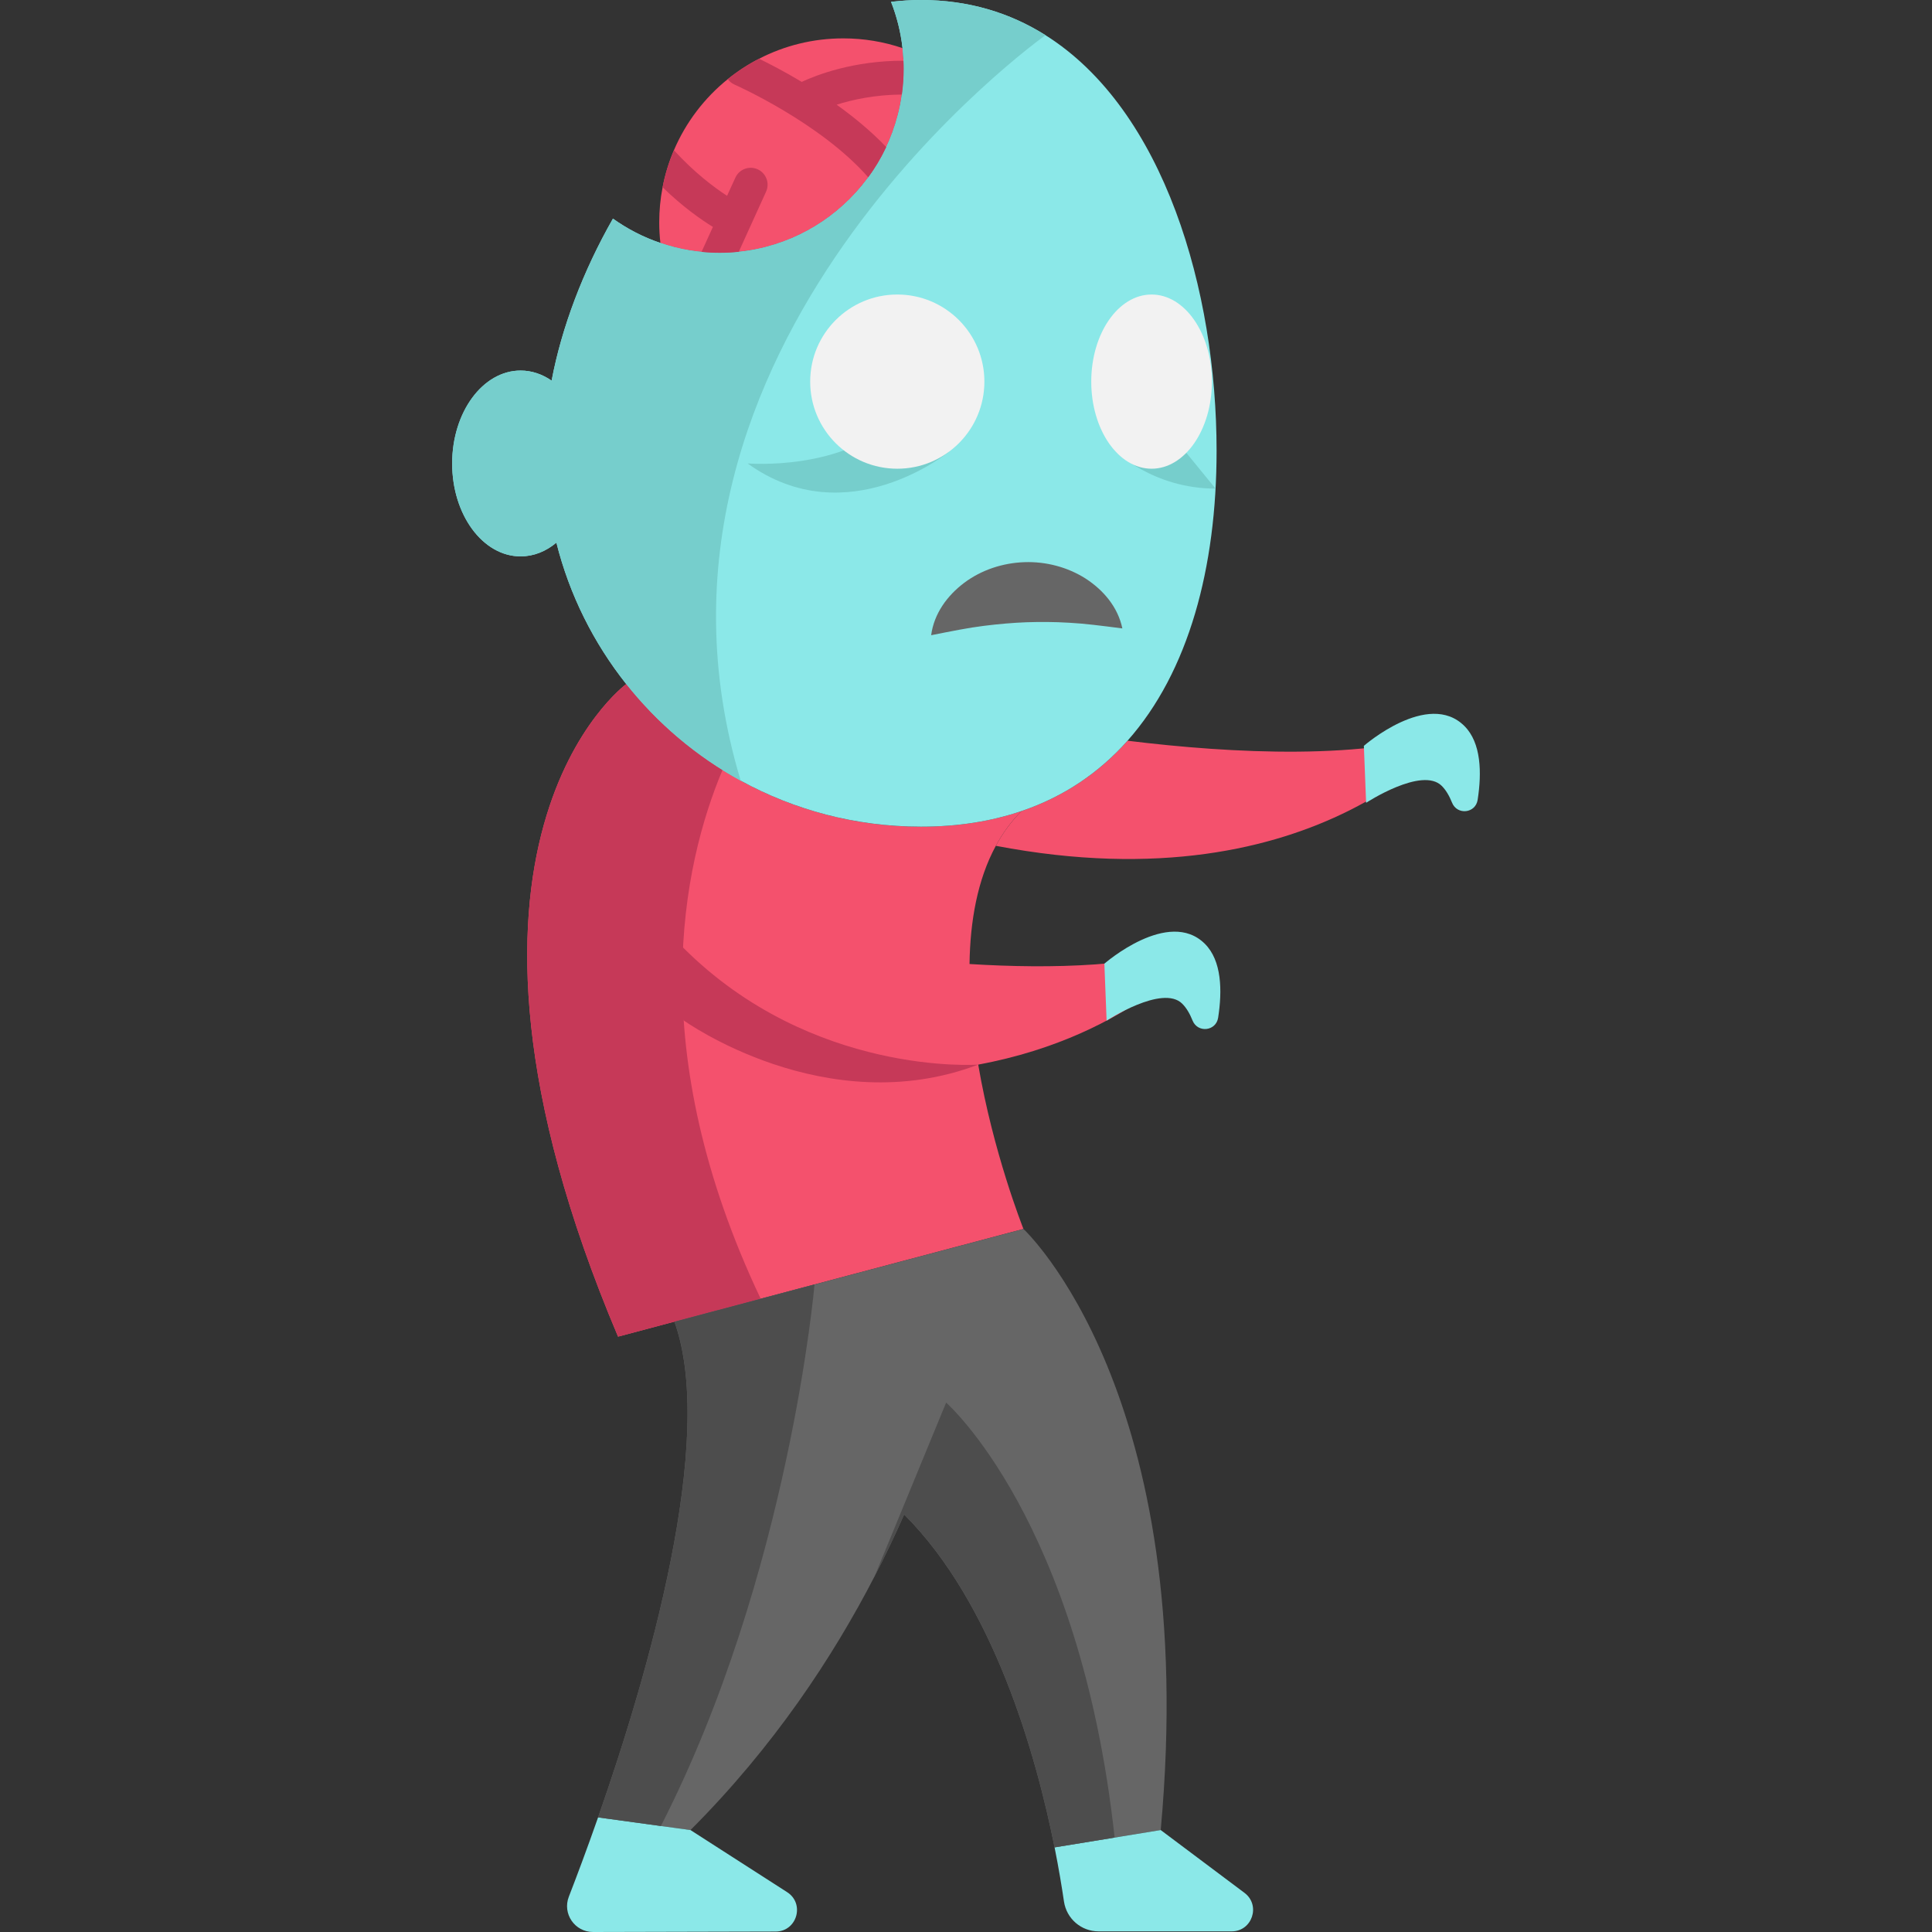
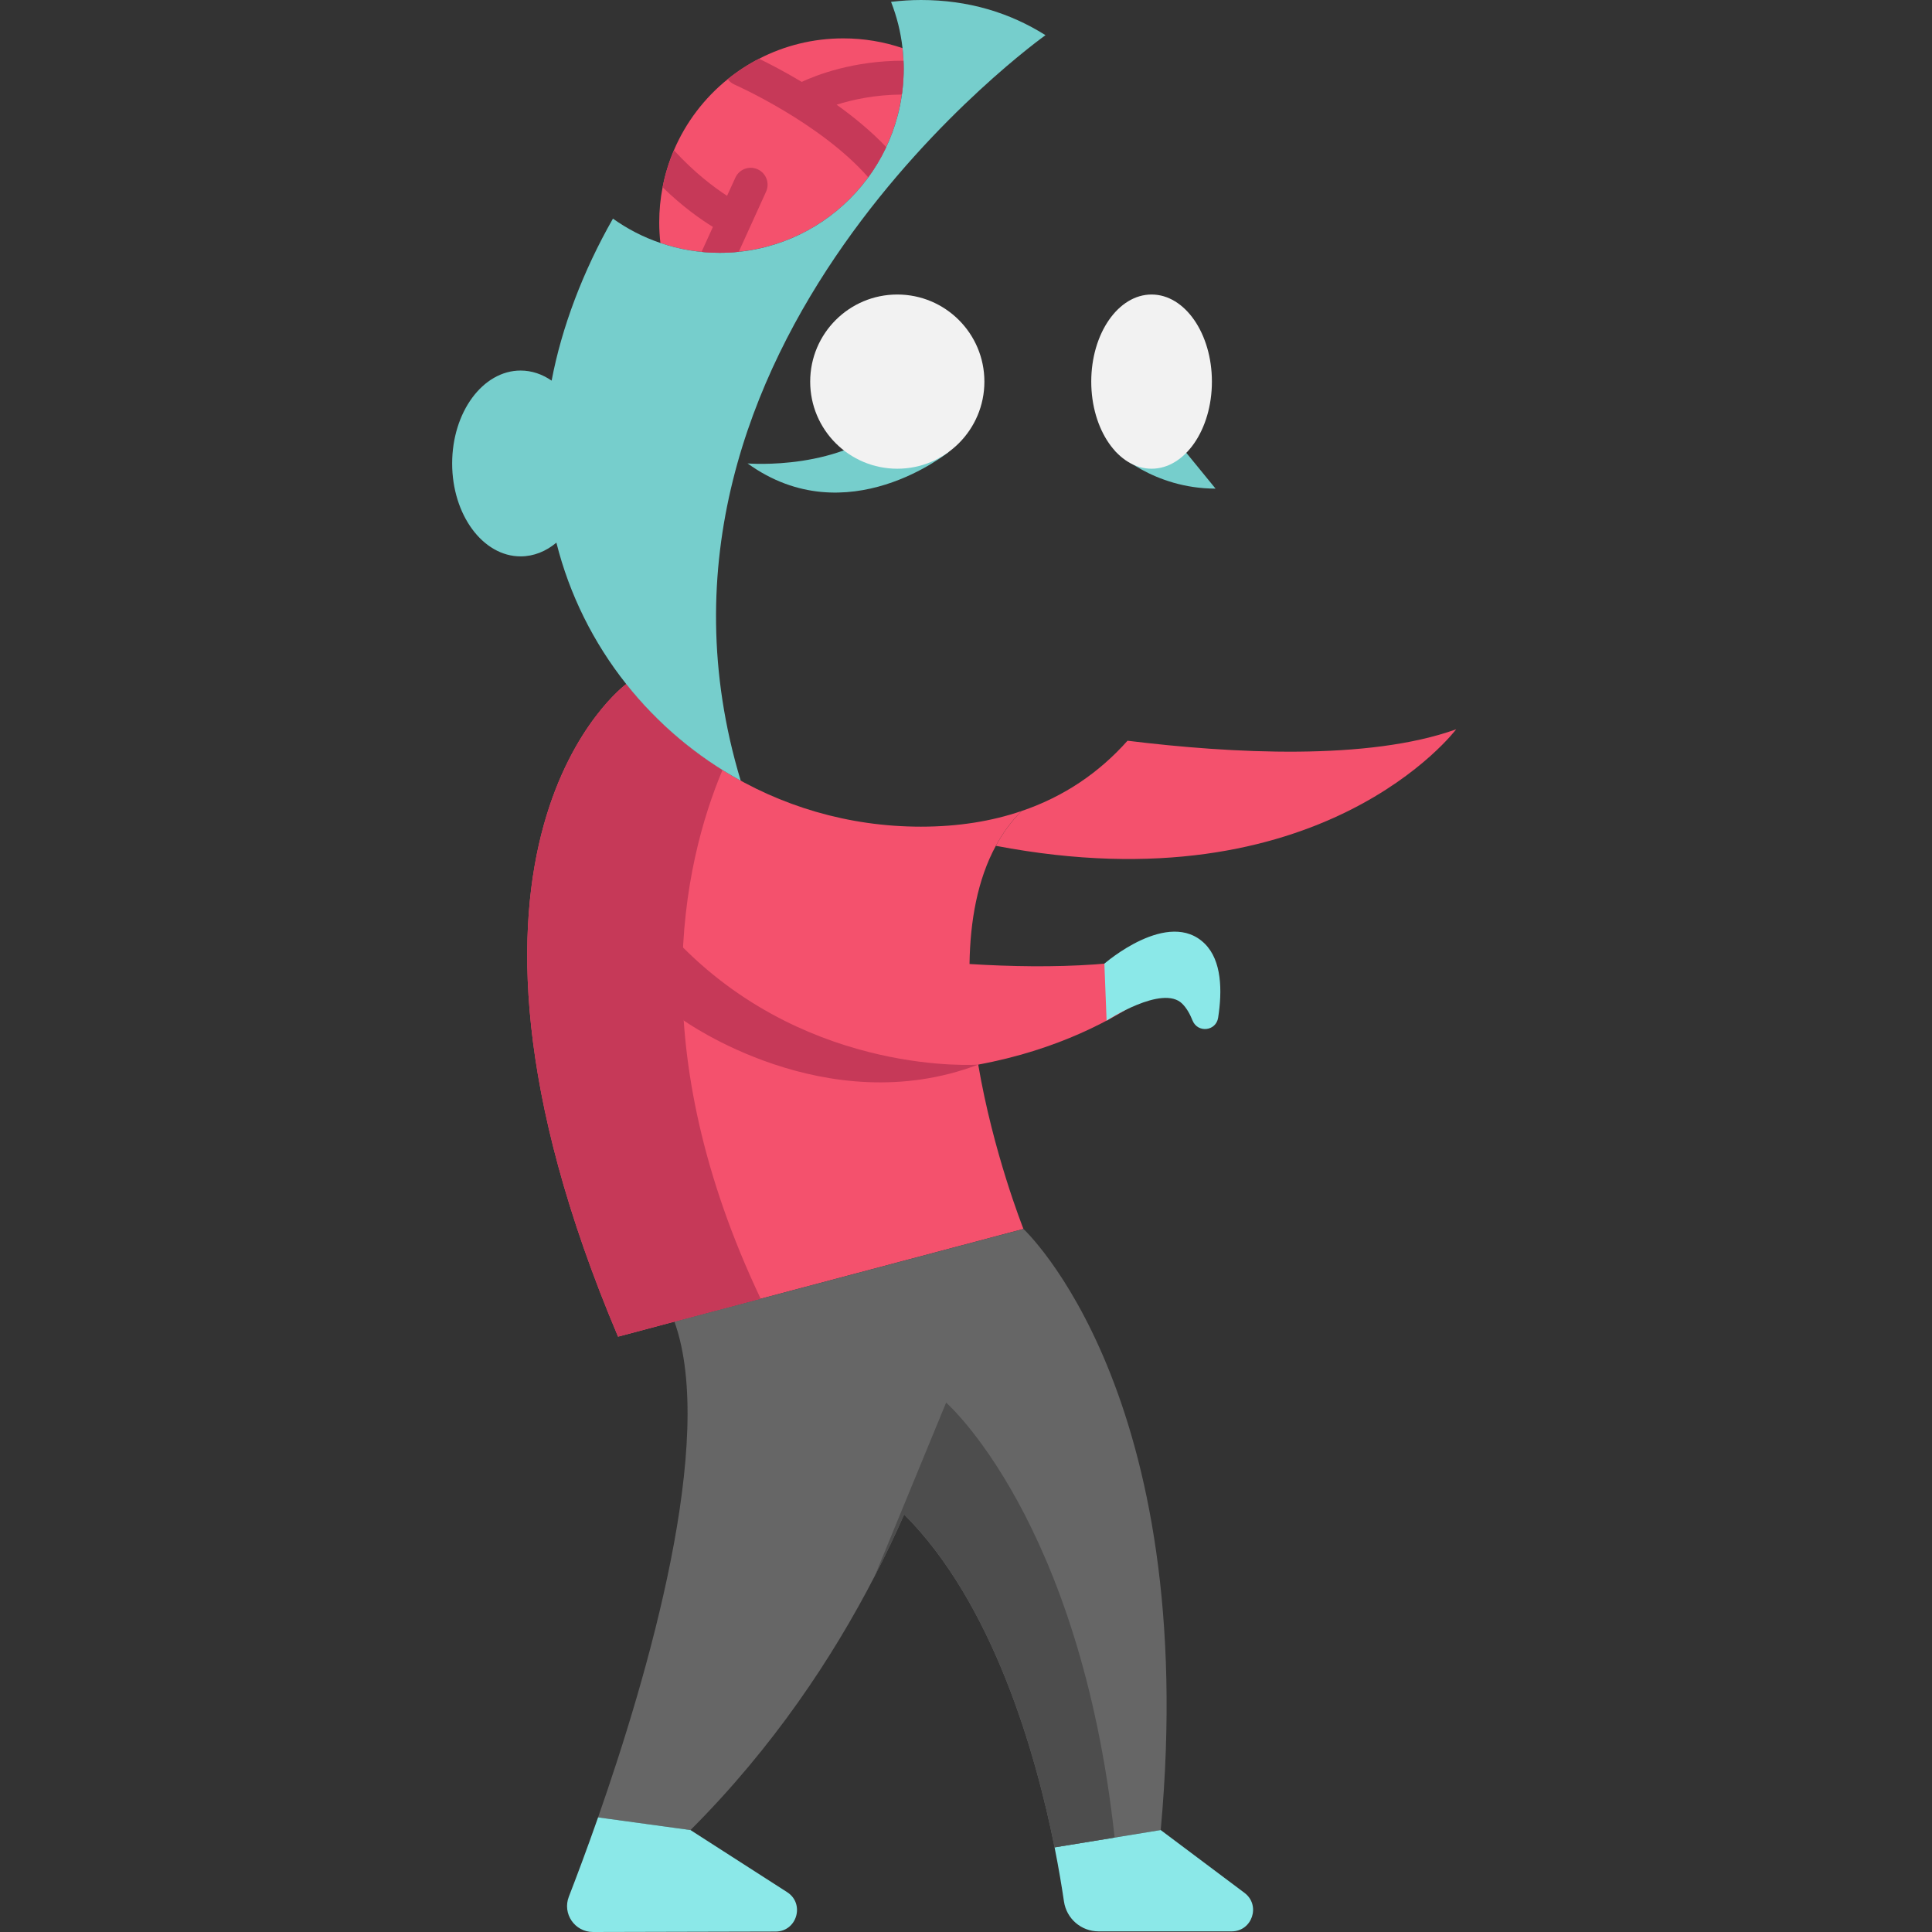
<svg xmlns="http://www.w3.org/2000/svg" version="1.1" id="Layer_1" x="0px" y="0px" viewBox="0 0 512 512" style="enable-background:new 0 0 512 512;" xml:space="preserve">
  <rect x="0" y="0" width="512" height="512" fill="#333333" stroke="none" />
  <g>
    <path style="fill:#F4516D;" d="M298.804,196.301c27.623,3.391,63.818,5.339,87.098-3.033c0,0-35.558,47.411-121.996,30.88   c1.836-3.38,4.074-6.469,6.805-9.2v-0.011C282.038,211.098,291.35,204.684,298.804,196.301z" />
    <path style="fill:#F4516D;" d="M259.239,282.135c3.984,23.369,11.752,42.934,11.987,43.549l-69.638,18.501l-22.855,6.066   l-14.942,3.973c-55.402-130.95,2.171-172.943,2.171-172.943c7.118,8.976,15.748,16.71,25.507,22.776   c15.255,9.525,33.286,15.02,52.593,15.02c9.894,0,18.758-1.444,26.649-4.141v0.011c-2.731,2.731-4.969,5.82-6.805,9.2   c-4.88,8.987-6.805,19.956-6.973,31.327c22.138,1.377,45.62,0.694,62.386-5.339C319.319,250.136,301.154,274.356,259.239,282.135z" />
  </g>
  <path style="fill:#666666;" d="M307.601,484.984l-12.211,1.992l-15.915,2.597c-4.969-24.813-16.206-64.568-39.867-88.218  c-2.294,5.227-4.891,10.7-7.812,16.341v0.011c-11.036,21.366-26.738,45.206-48.81,67.277l-7.846-1.074l-16.643-2.283  c13.129-37.494,31.439-100.104,20.236-131.375l37.125-9.86l55.368-14.707C271.226,325.684,318.233,369.144,307.601,484.984z" />
  <path style="fill:#F4516D;" d="M239.482,18.241c0,2.317-0.157,4.589-0.481,6.816c-0.683,4.913-2.093,9.581-4.141,13.912  c-1.321,2.832-2.921,5.518-4.768,8.025c-7.924,10.845-20.224,18.288-34.316,19.732h-0.011c-1.656,0.179-3.346,0.269-5.048,0.269  c-1.623,0-3.223-0.078-4.801-0.246c-3.783-0.358-7.432-1.175-10.901-2.362c-0.213-1.791-0.313-3.604-0.313-5.451  c0-3.19,0.302-6.301,0.895-9.312c0.649-3.414,1.668-6.693,3-9.816c3.156-7.398,8.092-13.856,14.27-18.837  c2.563-2.071,5.339-3.884,8.293-5.406c6.682-3.447,14.27-5.395,22.306-5.395c5.495,0,10.789,0.907,15.714,2.585  c0.123,1.097,0.213,2.216,0.246,3.335C239.471,16.809,239.482,17.525,239.482,18.241z" />
  <g>
    <path style="fill:#8BE8E8;" d="M205.549,511.881L157.164,512c-4.836,0.012-8.168-4.841-6.419-9.35   c2.043-5.267,4.762-12.497,7.752-21.024l24.489,3.358l25.615,16.457C213.356,504.497,211.202,511.868,205.549,511.881z" />
    <path style="fill:#8BE8E8;" d="M326.399,511.834H291.13c-4.6,0-8.498-3.368-9.166-7.92c-0.551-3.746-1.357-8.652-2.489-14.342   l28.126-4.589l22.2,16.643C334.161,504.896,331.849,511.834,326.399,511.834z" />
-     <path style="fill:#8BE8E8;" d="M322.408,119.466c0,30.924-7.376,58.558-23.605,76.835c-7.454,8.383-16.766,14.796-28.093,18.635   c-7.891,2.697-16.755,4.141-26.649,4.141c-17.314,0-33.588-4.421-47.769-12.188c-11.752-6.436-22.06-15.177-30.331-25.608   c-8.629-10.879-15.031-23.593-18.512-37.472c-2.753,2.306-6.01,3.637-9.48,3.637c-10.017,0-18.143-11.024-18.143-24.623   s8.126-24.623,18.143-24.623c2.955,0,5.753,0.974,8.215,2.675c2.664-14.102,8.316-29.022,16.251-42.934   c3.817,2.72,8.047,4.925,12.58,6.447c4.925,1.69,10.207,2.608,15.703,2.608c26.94,0,48.765-21.825,48.765-48.754   c0-1.858-0.101-3.682-0.302-5.484c-0.481-4.275-1.522-8.394-3.044-12.267C238.757,0.179,241.398,0,244.062,0   c12.636,0,23.605,3.402,33.006,9.323C308.563,29.134,322.408,77.104,322.408,119.466z" />
  </g>
  <path style="fill:#C63958;" d="M201.587,344.185l-22.855,6.066l-14.942,3.973c-55.402-130.95,2.171-172.943,2.171-172.943  c7.118,8.976,15.748,16.71,25.507,22.776C180.87,229.285,170.249,278.095,201.587,344.185z" />
  <path style="fill:#76CECC;" d="M196.293,206.878v0.011c-11.752-6.436-22.06-15.177-30.331-25.608  c-8.629-10.879-15.031-23.593-18.512-37.472c-2.753,2.306-6.01,3.637-9.48,3.637c-10.017,0-18.143-11.024-18.143-24.623  s8.126-24.623,18.143-24.623c2.955,0,5.753,0.974,8.215,2.675c2.664-14.102,8.316-29.022,16.251-42.934  c3.817,2.72,8.047,4.925,12.58,6.447c4.925,1.69,10.207,2.608,15.703,2.608c26.94,0,48.765-21.825,48.765-48.754  c0-1.858-0.101-3.682-0.302-5.484c-0.481-4.275-1.522-8.394-3.044-12.267C238.757,0.179,241.398,0,244.062,0  c12.636,0,23.605,3.402,33.006,9.323C277.068,9.323,161.474,91.441,196.293,206.878z" />
  <g>
-     <path style="fill:#4D4D4D;" d="M215.858,340.391c0,0-6.659,76.925-40.718,143.519l-16.643-2.283   c13.129-37.494,31.439-100.104,20.236-131.375L215.858,340.391z" />
    <path style="fill:#4D4D4D;" d="M295.39,486.976l-15.915,2.597c-4.969-24.813-16.206-64.568-39.867-88.218   c-2.294,5.227-4.891,10.7-7.812,16.341l18.937-45.989C250.733,371.707,286.201,402.698,295.39,486.976z" />
  </g>
  <path style="fill:#76CECC;" d="M251.445,119.748c0,0-26.983,22.091-53.329,3.064c0,0,25.287,2.166,39.463-12.012" />
-   <path style="fill:#666666;" d="M297.437,166.537c-5.699-0.729-9.999-1.293-14.082-1.502c-4.034-0.248-7.689-0.246-11.345-0.131  c-3.66,0.143-7.284,0.453-11.297,0.956c-4.053,0.501-8.301,1.36-13.949,2.478c0.763-5.741,4.26-10.491,8.75-13.878  c4.523-3.399,10.208-5.282,15.93-5.477c5.727-0.213,11.513,1.316,16.271,4.354C292.431,156.4,296.255,160.879,297.437,166.537z" />
  <path style="fill:#76CECC;" d="M295.468,119.466c0,0,10.119,10.022,26.667,10.022l-14.045-17.195" />
  <g>
    <circle style="fill:#F2F2F2;" cx="237.791" cy="101.133" r="23.083" />
    <ellipse style="fill:#F2F2F2;" cx="305.18" cy="101.133" rx="15.987" ry="23.083" />
  </g>
  <g>
    <path style="fill:#C63958;" d="M203.018,50.8l-7.241,15.927h-0.011c-1.656,0.179-3.346,0.269-5.048,0.269   c-1.623,0-3.223-0.078-4.801-0.246l3.011-6.615c-3.201-1.97-8.058-5.372-13.33-10.51c0.649-3.414,1.668-6.693,3-9.816   c5.417,5.954,10.666,9.86,14.08,12.088l2.194-4.801c1.019-2.261,3.671-3.246,5.921-2.227   C203.051,45.897,204.036,48.55,203.018,50.8z" />
    <path style="fill:#C63958;" d="M239.001,25.057c-7.163,0.045-13.106,1.365-17.292,2.686c4.544,3.257,9.144,7.018,13.151,11.226   c-1.321,2.832-2.921,5.518-4.768,8.025c-12.681-14.483-35.155-24.455-35.412-24.567c-0.75-0.325-1.365-0.839-1.813-1.455   c2.563-2.071,5.339-3.884,8.293-5.406c2.574,1.254,6.637,3.335,11.304,6.133c3.951-1.836,13.744-5.63,26.962-5.607   c0.045,0.716,0.056,1.433,0.056,2.149C239.482,20.558,239.326,22.83,239.001,25.057z" />
    <path style="fill:#C63958;" d="M259.239,282.135c0,0-44.005,3.19-78.225-31.031c-20.043-20.043-16.931-6.741-16.931-6.741   l17.106,26.063C181.191,270.426,218.838,297.472,259.239,282.135z" />
  </g>
  <g>
    <path style="fill:#8BE8E8;" d="M292.669,255.386l0.594,15.092c0,0,14.828-9.7,20.051-4.477c1.135,1.135,2.024,2.693,2.719,4.436   c1.348,3.379,6.23,2.858,6.787-0.738c1.116-7.197,0.96-15.103-3.501-19.563C309.698,240.517,292.669,255.386,292.669,255.386z" />
-     <path style="fill:#8BE8E8;" d="M361.44,197.657l0.594,15.092c0,0,14.828-9.7,20.051-4.477c1.135,1.135,2.024,2.693,2.719,4.436   c1.348,3.379,6.23,2.859,6.787-0.738c1.116-7.197,0.96-15.103-3.501-19.563C378.469,182.787,361.44,197.657,361.44,197.657z" />
  </g>
  <g>
</g>
  <g>
</g>
  <g>
</g>
  <g>
</g>
  <g>
</g>
  <g>
</g>
  <g>
</g>
  <g>
</g>
  <g>
</g>
  <g>
</g>
  <g>
</g>
  <g>
</g>
  <g>
</g>
  <g>
</g>
  <g>
</g>
</svg>